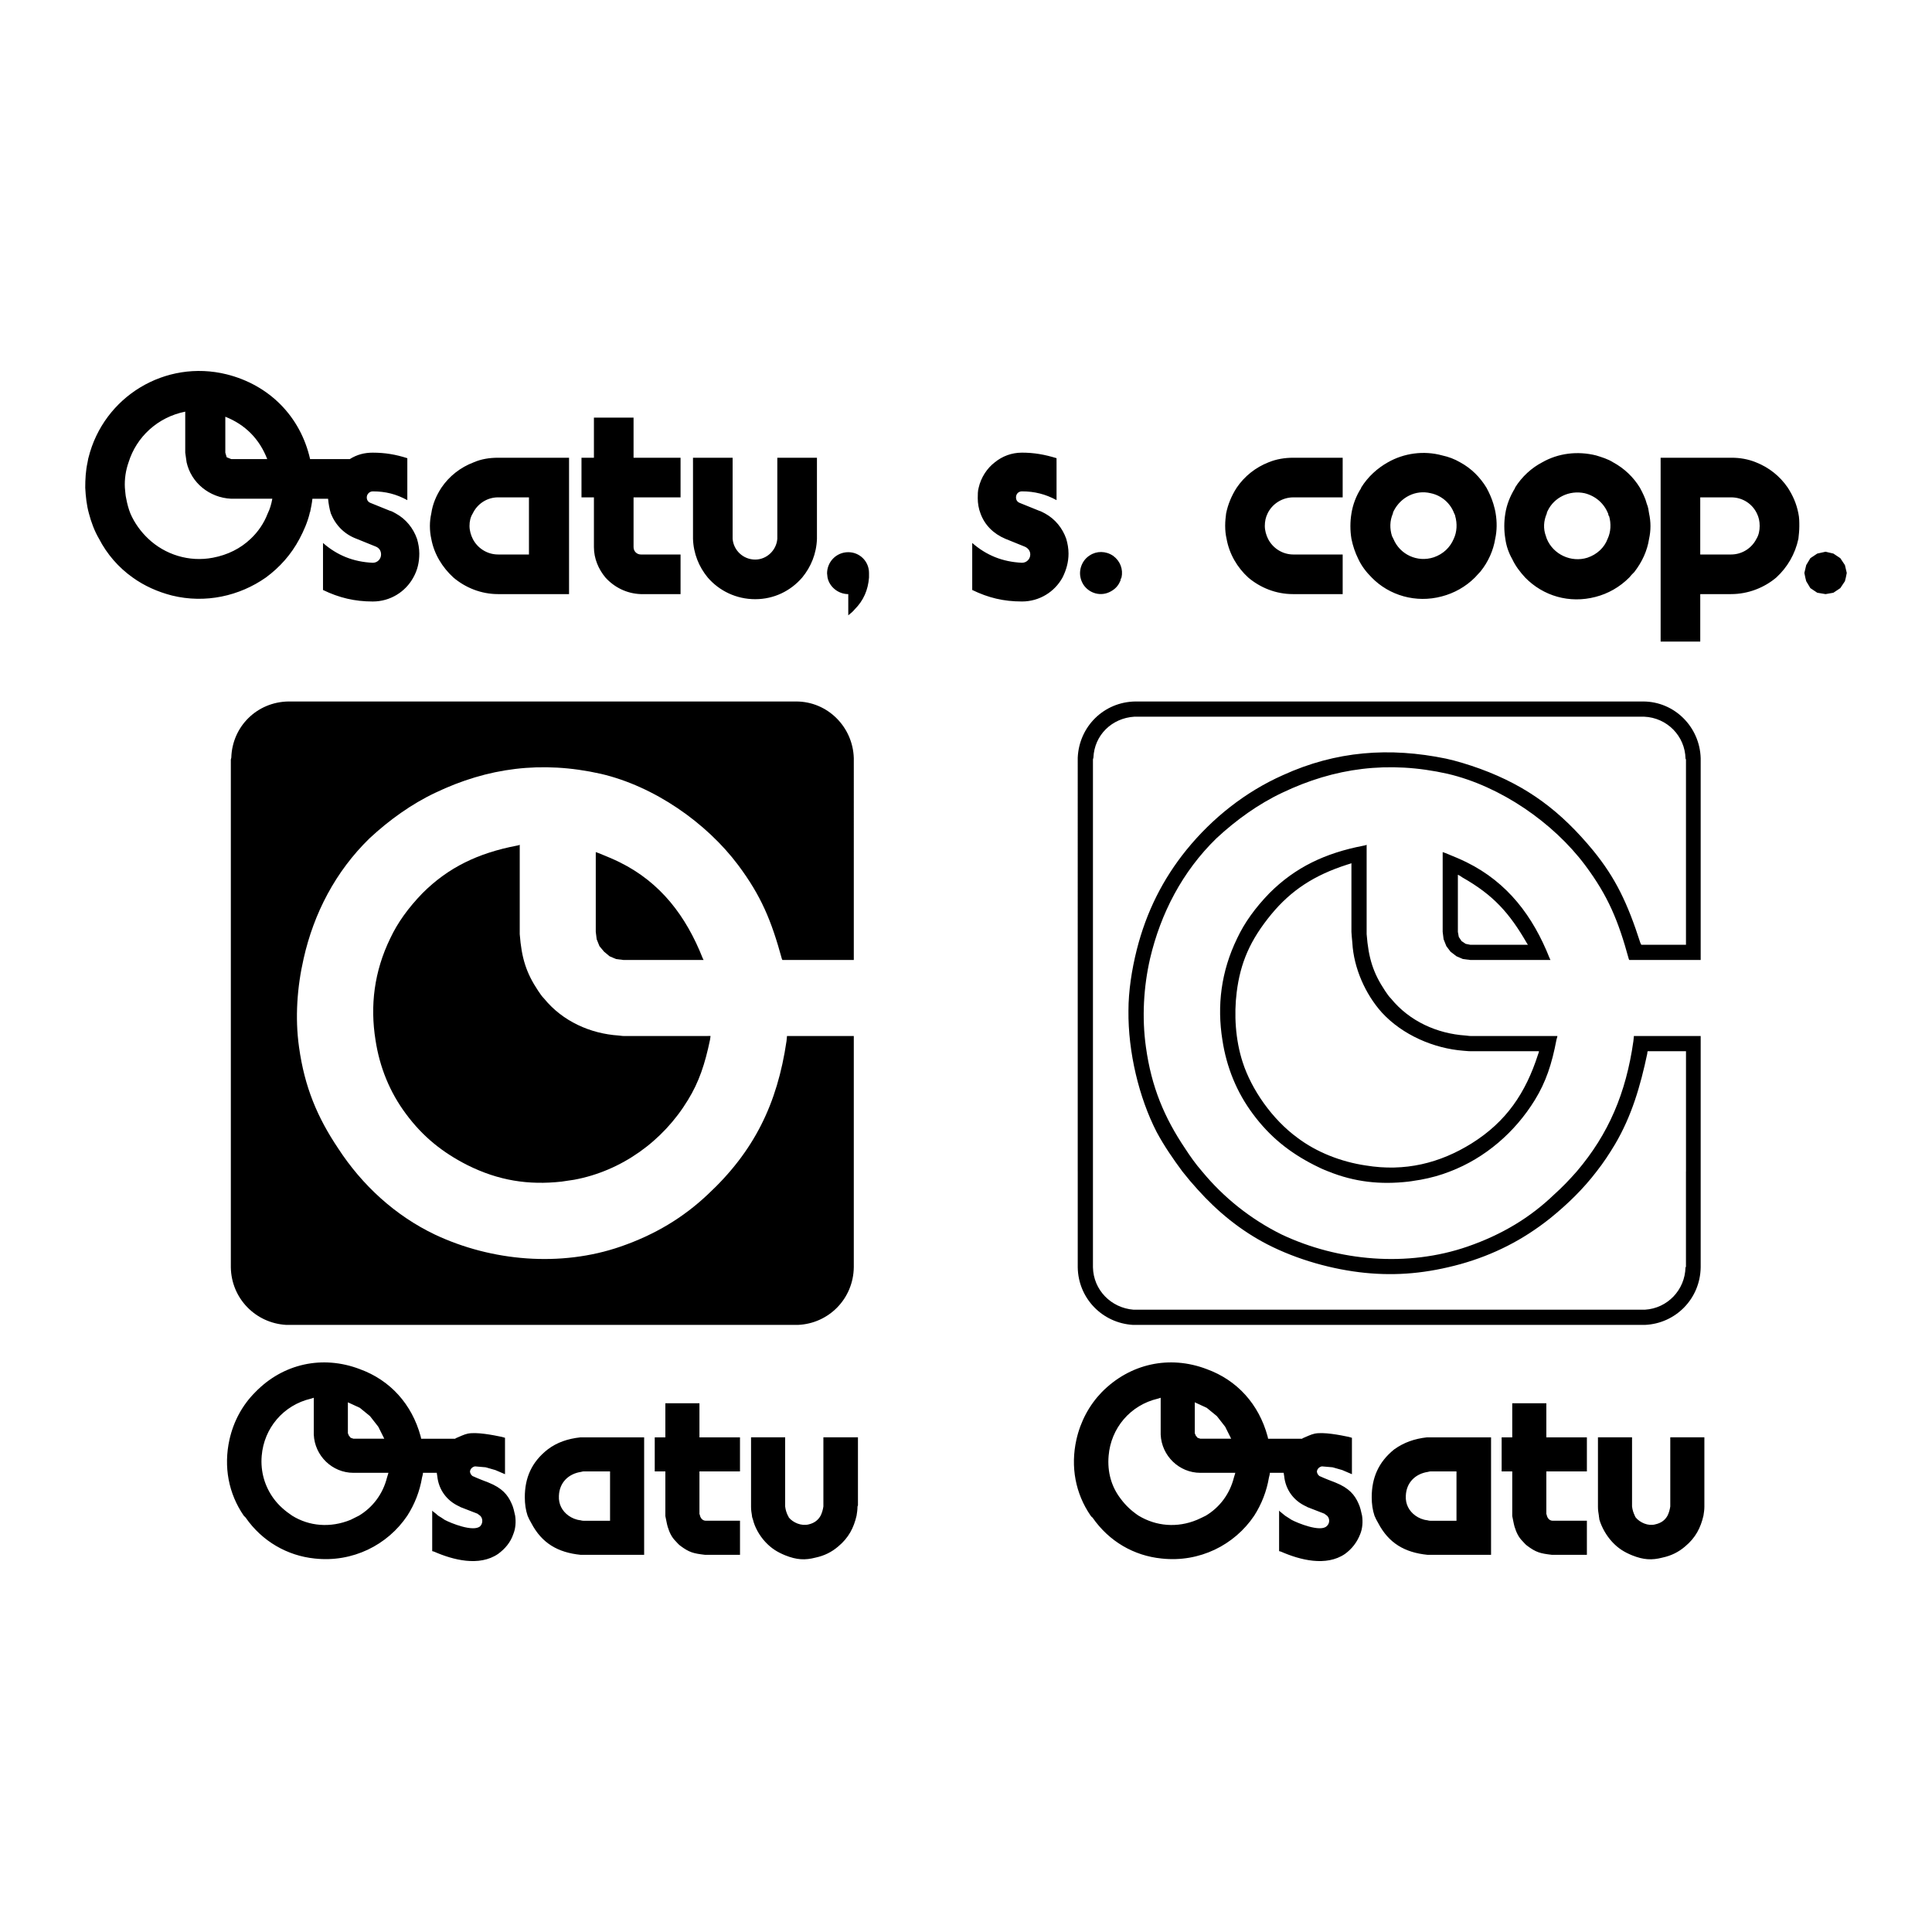
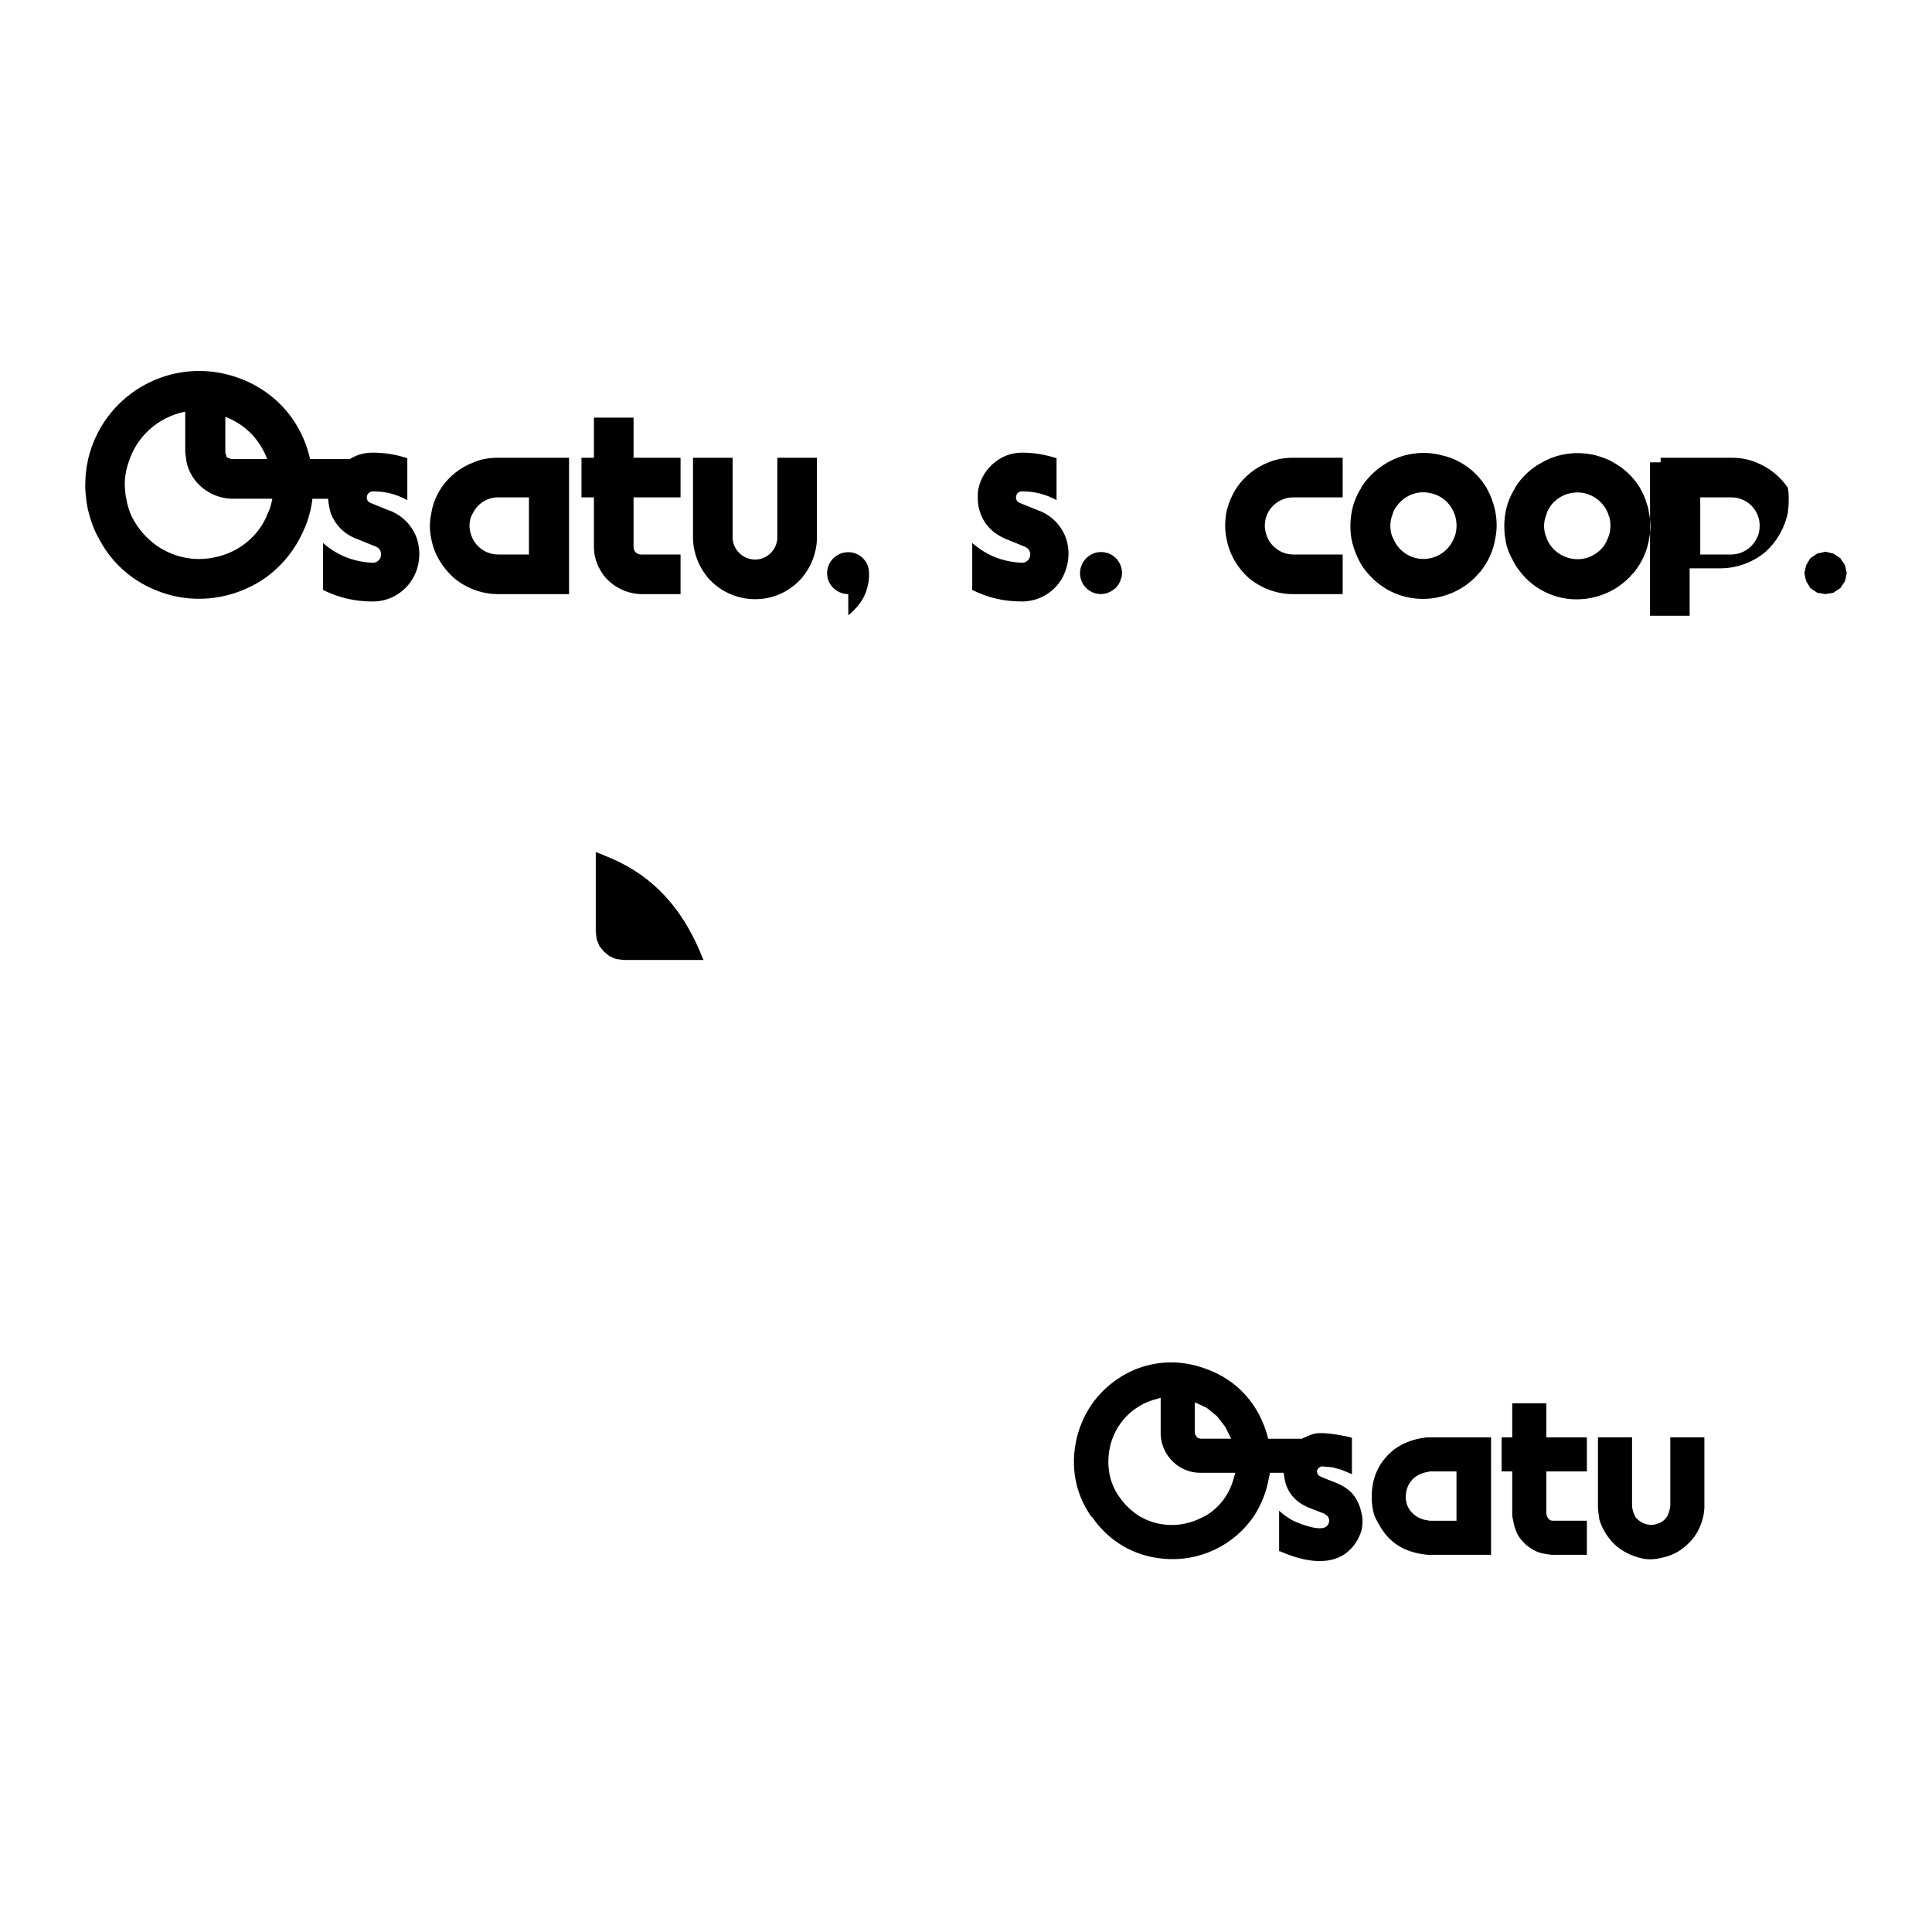
<svg xmlns="http://www.w3.org/2000/svg" version="1.0" id="Layer_1" x="0px" y="0px" width="192.756px" height="192.756px" viewBox="0 0 192.756 192.756" enable-background="new 0 0 192.756 192.756" xml:space="preserve">
  <g>
    <polygon fill-rule="evenodd" clip-rule="evenodd" fill="#FFFFFF" points="0,0 192.756,0 192.756,192.756 0,192.756 0,0  " />
    <path fill-rule="evenodd" clip-rule="evenodd" d="M59.44,85.019v7.953l0.092,0.736l0.276,0.689l0.459,0.551l0.552,0.46l0.644,0.276   l0.735,0.092h7.999c0,0,0,0-0.092-0.184c-1.655-4.184-4.184-7.54-8.275-9.562c-0.644-0.322-1.333-0.598-2.115-0.919   C59.486,85.019,59.44,85.019,59.44,85.019L59.44,85.019L59.44,85.019z" />
-     <path fill-rule="evenodd" clip-rule="evenodd" d="M70.887,103.362c0,0,0,0.092-0.046,0.367c-0.506,2.437-1.103,4.229-2.207,6.022   c-2.482,4.092-6.62,7.079-11.355,7.953c-0.414,0.046-0.827,0.138-1.241,0.184c-3.31,0.368-6.298-0.092-9.424-1.655   c-2.437-1.241-4.414-2.804-6.114-5.103c-1.609-2.16-2.62-4.643-3.034-7.355c-0.552-3.447-0.138-6.85,1.471-10.16   c0.735-1.563,1.793-3.034,3.218-4.505c2.575-2.575,5.562-4,9.378-4.735c0.275-0.046,0.321-0.092,0.321-0.092l0,0v8.688   c0,0,0,0.046,0,0.23c0.184,2.391,0.644,3.862,1.839,5.654c0.184,0.276,0.368,0.552,0.598,0.781   c1.839,2.253,4.597,3.494,7.447,3.679c0.322,0.046,0.459,0.046,0.459,0.046l0,0H70.887L70.887,103.362z" />
-     <path fill-rule="evenodd" clip-rule="evenodd" d="M79.392,69.987L79.392,69.987H28.869c0,0-0.046,0-0.092,0   c-3.126,0.046-5.608,2.482-5.701,5.608c-0.046,0.184-0.046,0.184-0.046,0.184l0,0l0,0v50.614c0,0,0,0,0,0.046   c0.046,3.08,2.437,5.562,5.517,5.746c0.23,0,0.322,0,0.322,0l0,0h50.522c0,0,0.046,0,0.23,0c3.08-0.138,5.517-2.62,5.562-5.746   c0-0.046,0-0.046,0-0.046l0,0v-23.031h-6.666c0,0,0,0.092-0.046,0.505c-0.919,6.253-3.218,10.987-7.861,15.309   c-2.436,2.299-5.241,4-8.688,5.194c-5.976,2.069-12.872,1.472-18.526-1.194c-3.953-1.886-7.263-4.919-9.654-8.597   c-2.069-3.08-3.356-6.114-3.908-10.114c-0.414-2.941-0.184-6.021,0.46-8.826c1.011-4.505,3.172-8.688,6.574-11.999   c1.977-1.839,4.229-3.448,6.574-4.551c5.195-2.482,10.574-3.218,16.504-1.885c5.333,1.241,10.527,4.873,13.699,9.103   c2.299,3.08,3.31,5.516,4.368,9.378c0.046,0.092,0.046,0.092,0.046,0.092l0,0h7.125V75.779h0.046h-0.046c0,0,0,0,0-0.138   c-0.092-3.126-2.621-5.654-5.747-5.654C79.392,69.987,79.392,69.987,79.392,69.987L79.392,69.987L79.392,69.987z" />
-     <path fill-rule="evenodd" clip-rule="evenodd" d="M13.239,57.62c1.149,0.828,2.483,1.425,3.908,1.793   c3.356,0.828,6.758,0.046,9.378-1.793c1.379-1.011,2.529-2.298,3.356-3.861c0.414-0.781,0.782-1.609,1.012-2.528   c0-0.046,0-0.092,0.046-0.138c0.092-0.459,0.184-0.873,0.23-1.333l0,0h1.563c0.046,0.506,0.138,1.011,0.276,1.471   c0.459,1.149,1.333,2.069,2.574,2.528l1.931,0.782c0.322,0.138,0.506,0.414,0.506,0.782c0,0.459-0.368,0.827-0.828,0.827l0,0   c-1.931-0.092-3.54-0.735-4.965-1.977l0,0v3.448v1.242c1.609,0.781,3.172,1.149,4.965,1.149l0,0c1.747,0,3.264-0.966,4.045-2.391   c0.414-0.735,0.598-1.517,0.598-2.39c0-0.506-0.092-1.012-0.23-1.471c-0.368-1.057-1.103-1.977-2.114-2.528   c-0.184-0.092-0.368-0.23-0.598-0.276l0,0l-1.931-0.781c-0.23-0.092-0.368-0.276-0.368-0.552c0-0.322,0.276-0.598,0.598-0.598l0,0   c1.287,0,2.345,0.276,3.448,0.874l0,0v-1.241v-2.529v-0.414c-1.149-0.368-2.207-0.552-3.448-0.552l0,0   c-0.828,0-1.563,0.184-2.298,0.644l0,0h-3.954c-0.966-4.275-4.092-7.401-8.321-8.458l0,0c-6.114-1.517-12.274,2.207-13.792,8.321   c-0.046,0.138-0.046,0.276-0.092,0.459c-0.184,0.828-0.23,1.701-0.23,2.529c0.046,0.873,0.138,1.747,0.368,2.574   c0.23,0.874,0.552,1.747,1.011,2.528C10.665,55.276,11.814,56.609,13.239,57.62L13.239,57.62z M18.618,46.127   c0.23,1.012,0.782,1.885,1.563,2.529c0.782,0.644,1.793,1.057,2.896,1.103l0,0h4.092c-0.092,0.506-0.23,1.011-0.46,1.471   c-0.368,0.965-0.965,1.839-1.701,2.528c-1.011,0.965-2.298,1.609-3.77,1.885c-2.39,0.46-4.781-0.321-6.436-1.885   c-0.735-0.689-1.379-1.563-1.793-2.528c-0.184-0.46-0.321-0.965-0.413-1.471c-0.092-0.368-0.092-0.735-0.138-1.103   c-0.046-0.874,0.092-1.747,0.368-2.529c0.782-2.528,2.896-4.505,5.654-5.057l0,0v4.091C18.525,45.484,18.572,45.806,18.618,46.127   L18.618,46.127z M47.258,46.127c0.735-0.322,1.563-0.459,2.437-0.459l0,0h2.85h4.229v0.459v2.529v2.574v2.528v3.861v1.655h-7.079   c-1.701,0-3.264-0.644-4.459-1.655c-1.103-1.011-1.931-2.344-2.207-3.861c-0.092-0.414-0.138-0.828-0.138-1.287   c0-0.414,0.046-0.828,0.138-1.241c0.138-0.965,0.505-1.793,1.011-2.574C44.821,47.507,45.925,46.633,47.258,46.127L47.258,46.127z    M58.015,46.127v-0.459h1.241v-4h3.954v4h4.689v0.459v2.529v0.965H63.21v1.609v2.528v0.828c0,0.414,0.321,0.736,0.735,0.736l0,0   h3.954v2.298v1.655h-3.954c-1.425-0.046-2.667-0.689-3.54-1.655c-0.689-0.827-1.149-1.885-1.149-3.034l0,0v-0.828V51.23v-1.609   h-1.241v-0.965V46.127L58.015,46.127z M69.14,46.127v-0.459h3.954v0.459v2.529v2.574v2.345c0,0.092,0,0.138,0,0.184   c0.092,1.149,1.057,2.069,2.252,2.069c1.149,0,2.114-0.919,2.207-2.069c0-0.046,0-0.092,0-0.184l0,0V51.23v-2.574v-2.529v-0.459   h3.954v0.459v2.529v2.574v2.345c0,0.092,0,0.138,0,0.184c-0.046,1.471-0.598,2.804-1.471,3.861   c-1.149,1.333-2.804,2.161-4.689,2.161s-3.586-0.828-4.735-2.161c-0.873-1.057-1.425-2.39-1.471-3.861c0-0.046,0-0.092,0-0.184l0,0   V51.23v-2.574V46.127L69.14,46.127z M105.411,46.127v-0.414c-1.195-0.368-2.253-0.552-3.448-0.552l0,0   c-1.057,0-1.977,0.368-2.712,0.965c-0.781,0.598-1.379,1.517-1.608,2.529c-0.093,0.321-0.093,0.689-0.093,1.057   c0,0.506,0.093,1.057,0.276,1.517c0.414,1.149,1.287,2.023,2.482,2.528l1.931,0.782c0.322,0.138,0.552,0.414,0.552,0.782   c0,0.459-0.368,0.827-0.828,0.827l0,0c-1.931-0.092-3.539-0.735-4.964-1.977l0,0v3.448v1.242c1.609,0.781,3.126,1.149,4.964,1.149   l0,0c1.747,0,3.265-0.966,4.046-2.391c0.368-0.735,0.598-1.517,0.598-2.39c0-0.506-0.092-1.012-0.229-1.471   c-0.368-1.057-1.104-1.977-2.115-2.528c-0.184-0.092-0.413-0.23-0.598-0.276l0,0l-1.931-0.781   c-0.229-0.092-0.367-0.276-0.367-0.552c0-0.322,0.229-0.598,0.597-0.598l0,0c1.242,0,2.345,0.276,3.448,0.874l0,0v-1.241V46.127   L105.411,46.127z M133.959,46.127v-0.459h-4.919c-0.873,0-1.7,0.138-2.481,0.459c-1.288,0.506-2.391,1.379-3.173,2.529   c-0.505,0.781-0.873,1.655-1.057,2.574c-0.047,0.368-0.093,0.782-0.093,1.195c0,0.046,0,0.046,0,0.046l0,0l0,0l0,0   c0,0.459,0.046,0.874,0.139,1.287c0.275,1.517,1.057,2.851,2.16,3.861c1.195,1.012,2.759,1.655,4.459,1.655   c0.046,0,0.046,0,0.046,0l0,0h4.919V57.62v-2.298h-4.919c-1.103,0-2.068-0.644-2.528-1.563c-0.184-0.368-0.321-0.828-0.321-1.287   l0,0c0-0.459,0.092-0.874,0.275-1.241c0.46-0.965,1.472-1.609,2.574-1.609l0,0h4.919v-0.965V46.127L133.959,46.127z    M145.682,46.127c-0.551-0.322-1.148-0.551-1.793-0.689c-1.838-0.505-3.814-0.229-5.424,0.689   c-1.058,0.598-1.977,1.425-2.667,2.529v0.046c-0.505,0.781-0.827,1.655-0.965,2.528c-0.138,0.828-0.138,1.701,0,2.528   c0.138,0.689,0.368,1.379,0.689,2.023c0.321,0.689,0.781,1.287,1.333,1.838c1.747,1.793,4.413,2.575,6.988,1.885   c1.241-0.322,2.39-0.965,3.31-1.885c0.184-0.184,0.367-0.414,0.552-0.597c0.781-0.966,1.287-2.115,1.471-3.264   c0.184-0.828,0.184-1.701,0.046-2.528c-0.046-0.322-0.138-0.644-0.229-0.965c-0.184-0.598-0.414-1.104-0.689-1.609   C147.659,47.599,146.785,46.726,145.682,46.127L145.682,46.127z M160.944,46.127c-0.505-0.322-1.104-0.505-1.701-0.689   c-1.839-0.459-3.77-0.229-5.378,0.689c-1.058,0.552-2.022,1.425-2.713,2.529c0,0.046,0,0.046,0,0.046   c-0.506,0.827-0.827,1.655-0.965,2.528c-0.138,0.828-0.138,1.701,0,2.528c0.092,0.689,0.321,1.379,0.689,2.023   c0.321,0.689,0.781,1.287,1.287,1.838c1.793,1.839,4.413,2.621,7.033,1.931c1.242-0.322,2.391-0.965,3.356-1.931   c0.138-0.184,0.321-0.367,0.506-0.551c0.781-1.012,1.287-2.115,1.471-3.31c0.184-0.828,0.184-1.701,0-2.528   c-0.046-0.322-0.092-0.644-0.229-0.965c-0.139-0.552-0.414-1.104-0.689-1.609C162.967,47.599,162.048,46.726,160.944,46.127   L160.944,46.127z M165.68,46.127v-0.459h7.033h0.046c0.828,0,1.655,0.138,2.437,0.459c1.287,0.506,2.391,1.379,3.172,2.529   c0.506,0.781,0.874,1.609,1.058,2.574c0.092,0.414,0.092,0.828,0.092,1.241l0,0h0.046h-0.046c0,0,0,0,0,0.046   c0,0.414-0.046,0.828-0.092,1.241c-0.321,1.517-1.104,2.851-2.206,3.861c-1.195,1.012-2.805,1.655-4.506,1.655l0,0h-3.08v1.517   v3.218h-3.953v-3.218V57.62v-3.861V51.23v-2.574V46.127L165.68,46.127z M26.663,45.806L26.663,45.806   c-0.781-2.022-2.207-3.448-4.183-4.229l0,0v3.585l0.138,0.46l0.459,0.184H26.663L26.663,45.806z M52.774,51.23v-1.609h-3.08   c-1.104,0-2.069,0.644-2.529,1.609c-0.23,0.368-0.322,0.782-0.322,1.241s0.138,0.919,0.322,1.287   c0.46,0.919,1.425,1.563,2.529,1.563h3.08v-1.563V51.23L52.774,51.23z M138.97,51.23c0-0.092,0.047-0.184,0.093-0.276   c0.689-1.333,2.16-2.115,3.678-1.747c1.104,0.23,1.977,1.012,2.345,2.023c0.046,0.046,0.046,0.138,0.092,0.184c0,0,0,0,0,0.046   c0.229,0.781,0.184,1.609-0.138,2.298c-0.368,0.874-1.058,1.517-1.978,1.839c-1.654,0.552-3.401-0.275-4.045-1.839   c-0.047-0.092-0.093-0.184-0.139-0.275C138.648,52.748,138.648,51.966,138.97,51.23L138.97,51.23z M154.324,51.23   c0-0.092,0.046-0.184,0.093-0.276c0.644-1.333,2.16-2.069,3.678-1.747c1.103,0.276,1.931,1.012,2.345,2.023   c0,0.046,0.045,0.138,0.045,0.23c0.047,0,0.047,0,0.047,0c0.229,0.781,0.184,1.609-0.139,2.298   c-0.321,0.874-1.057,1.563-2.022,1.885c-1.608,0.506-3.401-0.321-4.046-1.885c-0.046-0.092-0.046-0.184-0.092-0.275   C153.957,52.748,154.003,51.966,154.324,51.23L154.324,51.23z M175.288,51.23c-0.46-0.965-1.426-1.609-2.575-1.609l0,0h-3.08v1.609   v2.528v1.563h3.08h-3.08h3.08h-3.08h3.08c1.104,0,2.069-0.644,2.528-1.563c0.23-0.368,0.322-0.828,0.322-1.287l0,0   C175.563,52.012,175.472,51.598,175.288,51.23L175.288,51.23z M86.701,57.62c0-0.138,0-0.275,0-0.459l0,0   c0-1.15-0.92-2.069-2.069-2.069c-1.195,0-2.115,0.965-2.115,2.114c0,0.138,0.046,0.276,0.046,0.414   c0.184,0.92,1.058,1.655,2.069,1.655l0,0v1.517v0.598c0.23-0.184,0.46-0.368,0.644-0.598C86.149,59.919,86.609,58.862,86.701,57.62   L86.701,57.62z M111.893,57.62c0.185-0.827-0.138-1.655-0.827-2.16c-0.735-0.506-1.654-0.506-2.345-0.046   c-0.735,0.459-1.103,1.379-0.919,2.206c0.046,0.23,0.138,0.46,0.276,0.69c0.597,0.919,1.792,1.241,2.758,0.689   c0.414-0.229,0.735-0.551,0.919-1.011c0.046-0.046,0.046-0.092,0.046-0.184C111.848,57.758,111.848,57.667,111.893,57.62   L111.893,57.62z M184.16,57.62l0.092-0.459l-0.184-0.782l-0.46-0.69l-0.689-0.459l-0.781-0.184l-0.828,0.184l-0.689,0.459   l-0.414,0.69l-0.184,0.782l0.092,0.459l0.092,0.368l0.414,0.689l0.689,0.46l0.828,0.138l0.781-0.138l0.689-0.46l0.46-0.689   L184.16,57.62L184.16,57.62z" />
-     <path fill-rule="evenodd" clip-rule="evenodd" d="M24.318,151.218c0.046,0.046,0.138,0.138,0.184,0.184   c1.655,2.391,4.183,3.815,6.896,4.092c3.77,0.414,7.264-1.333,9.24-4.275c0.736-1.149,1.241-2.437,1.471-3.815   c0.092-0.322,0.092-0.46,0.092-0.46l0,0h1.379c0,0,0,0.092,0.046,0.322c0.138,1.379,0.965,2.482,2.207,3.034   c0.138,0.092,0.184,0.092,0.184,0.092l0,0l1.655,0.644c0,0,0,0.046,0.046,0.046c0.046,0.046,0.138,0.092,0.184,0.138   s0.092,0.092,0.138,0.184c0.138,0.276,0.092,0.644-0.138,0.874c-0.69,0.598-2.942-0.322-3.54-0.644   c-0.184-0.139-0.414-0.276-0.644-0.414c-0.138-0.138-0.322-0.275-0.505-0.413c-0.046-0.047-0.092-0.093-0.092-0.093l0,0v0.506v3.54   c0,0,0.046,0,0.184,0.046c1.885,0.827,4.505,1.517,6.39,0.229c0.689-0.506,1.241-1.149,1.517-1.977   c0.23-0.552,0.276-1.241,0.184-1.839c-0.092-0.413-0.184-0.873-0.368-1.241c-0.368-0.827-0.919-1.517-2.299-2.068   c-0.138-0.046-1.195-0.46-1.471-0.598c-0.184-0.046-0.322-0.23-0.368-0.46c0-0.276,0.23-0.506,0.506-0.552l0,0l0,0l1.057,0.092   l0.966,0.276l0.965,0.413v-3.632c0,0-0.138-0.046-0.322-0.092c-0.874-0.184-2.528-0.506-3.402-0.321   c-0.414,0.092-0.735,0.275-1.195,0.459c-0.046,0.047-0.046,0.047-0.046,0.047l0,0h-3.402c0,0,0-0.047-0.046-0.23   c-0.873-3.218-3.034-5.608-6.068-6.712c-3.724-1.425-7.677-0.552-10.436,2.299c-1.287,1.287-2.161,2.896-2.574,4.735   C22.295,146.345,22.801,149.012,24.318,151.218L24.318,151.218z M35.811,151.218c-0.276,0.138-0.552,0.275-0.828,0.414   c-2.023,0.827-4.137,0.644-5.838-0.414c-0.689-0.46-1.333-1.012-1.839-1.701c-0.874-1.195-1.333-2.666-1.195-4.275   c0.23-2.758,2.161-5.057,4.919-5.7c0.184-0.046,0.276-0.092,0.276-0.092l0,0v3.54c0,0,0,0,0,0.138   c0.092,2.114,1.839,3.815,3.954,3.815c0.046,0,3.494,0,3.494,0l0,0c0,0-0.046,0.184-0.138,0.46   C38.201,149.058,37.19,150.391,35.811,151.218L35.811,151.218z M52.636,151.218c-0.184-0.552-0.276-1.149-0.276-1.839   c0-1.885,0.644-3.494,2.299-4.781c0.919-0.689,1.977-1.057,3.264-1.195c0.184,0,0.275,0,0.275,0l0,0h2.437h3.632v7.815v3.907   h-6.068l0,0c0,0-0.092,0-0.275,0c-2.253-0.229-3.862-1.148-4.919-3.172C52.866,151.724,52.729,151.447,52.636,151.218   L52.636,151.218z M60.865,151.218v-4.413h-2.667c0,0-0.092,0-0.229,0.046c-1.242,0.184-2.161,1.058-2.207,2.391   c-0.046,0.827,0.322,1.517,0.965,1.977c0.322,0.229,0.736,0.414,1.196,0.46c0.138,0.046,0.275,0.046,0.275,0.046h2.667V151.218   L60.865,151.218z M66.382,151.218c0-0.092,0-0.138,0-0.138l0,0v-4.275h-1.058v-3.402h1.058v-3.401h3.402v3.401h4.045v3.402h-4.045   v4.275c0,0,0,0,0.046,0.046c0,0.046,0,0.046,0,0.092c0.092,0.275,0.276,0.506,0.598,0.506c0.046,0,3.402,0,3.402,0l0,0v3.401   h-3.402c0,0-0.046,0-0.092,0c-1.149-0.138-1.563-0.229-2.482-0.919c-0.184-0.138-0.322-0.322-0.46-0.46   c-0.368-0.368-0.598-0.827-0.781-1.425c-0.092-0.322-0.138-0.644-0.23-1.058C66.382,151.218,66.382,151.218,66.382,151.218   L66.382,151.218z M75.024,151.218c-0.046-0.275-0.092-0.552-0.092-0.873c0-0.093,0-0.139,0-0.139l0,0v-6.804h3.402v6.804   c0,0,0,0.046,0,0.093c0.046,0.367,0.138,0.644,0.276,0.919c0.046,0.046,0.046,0.092,0.092,0.184   c0.414,0.506,1.241,0.874,1.977,0.689c0.598-0.138,0.965-0.459,1.195-0.873c0.138-0.275,0.23-0.598,0.276-0.919   c0-0.047,0-0.093,0-0.093l0,0v-6.804h3.448v6.804l0,0l0,0c0,0-0.046,0.046-0.046,0.139c0,0.275-0.046,0.598-0.092,0.873   c-0.276,1.195-0.782,2.207-1.839,3.08c-0.644,0.552-1.379,0.919-2.253,1.104c-1.057,0.275-1.885,0.229-3.034-0.23   c-0.782-0.321-1.379-0.689-1.977-1.333s-1.057-1.471-1.241-2.252C75.07,151.447,75.024,151.355,75.024,151.218L75.024,151.218z    M34.708,139.909v3.08l0.092,0.229l0.184,0.229l0.276,0.093h3.08l-0.598-1.195l-0.828-1.058l-1.011-0.827L34.708,139.909   L34.708,139.909z M22.663,145.655L22.663,145.655L22.663,145.655L22.663,145.655z M85.598,143.402L85.598,143.402L85.598,143.402   L85.598,143.402z" />
+     <path fill-rule="evenodd" clip-rule="evenodd" d="M13.239,57.62c1.149,0.828,2.483,1.425,3.908,1.793   c3.356,0.828,6.758,0.046,9.378-1.793c1.379-1.011,2.529-2.298,3.356-3.861c0.414-0.781,0.782-1.609,1.012-2.528   c0-0.046,0-0.092,0.046-0.138c0.092-0.459,0.184-0.873,0.23-1.333l0,0h1.563c0.046,0.506,0.138,1.011,0.276,1.471   c0.459,1.149,1.333,2.069,2.574,2.528l1.931,0.782c0.322,0.138,0.506,0.414,0.506,0.782c0,0.459-0.368,0.827-0.828,0.827l0,0   c-1.931-0.092-3.54-0.735-4.965-1.977l0,0v3.448v1.242c1.609,0.781,3.172,1.149,4.965,1.149l0,0c1.747,0,3.264-0.966,4.045-2.391   c0.414-0.735,0.598-1.517,0.598-2.39c0-0.506-0.092-1.012-0.23-1.471c-0.368-1.057-1.103-1.977-2.114-2.528   c-0.184-0.092-0.368-0.23-0.598-0.276l0,0l-1.931-0.781c-0.23-0.092-0.368-0.276-0.368-0.552c0-0.322,0.276-0.598,0.598-0.598l0,0   c1.287,0,2.345,0.276,3.448,0.874l0,0v-1.241v-2.529v-0.414c-1.149-0.368-2.207-0.552-3.448-0.552l0,0   c-0.828,0-1.563,0.184-2.298,0.644l0,0h-3.954c-0.966-4.275-4.092-7.401-8.321-8.458l0,0c-6.114-1.517-12.274,2.207-13.792,8.321   c-0.046,0.138-0.046,0.276-0.092,0.459c-0.184,0.828-0.23,1.701-0.23,2.529c0.046,0.873,0.138,1.747,0.368,2.574   c0.23,0.874,0.552,1.747,1.011,2.528C10.665,55.276,11.814,56.609,13.239,57.62L13.239,57.62z M18.618,46.127   c0.23,1.012,0.782,1.885,1.563,2.529c0.782,0.644,1.793,1.057,2.896,1.103l0,0h4.092c-0.092,0.506-0.23,1.011-0.46,1.471   c-0.368,0.965-0.965,1.839-1.701,2.528c-1.011,0.965-2.298,1.609-3.77,1.885c-2.39,0.46-4.781-0.321-6.436-1.885   c-0.735-0.689-1.379-1.563-1.793-2.528c-0.184-0.46-0.321-0.965-0.413-1.471c-0.092-0.368-0.092-0.735-0.138-1.103   c-0.046-0.874,0.092-1.747,0.368-2.529c0.782-2.528,2.896-4.505,5.654-5.057l0,0v4.091C18.525,45.484,18.572,45.806,18.618,46.127   L18.618,46.127z M47.258,46.127c0.735-0.322,1.563-0.459,2.437-0.459l0,0h2.85h4.229v0.459v2.529v2.574v2.528v3.861v1.655h-7.079   c-1.701,0-3.264-0.644-4.459-1.655c-1.103-1.011-1.931-2.344-2.207-3.861c-0.092-0.414-0.138-0.828-0.138-1.287   c0-0.414,0.046-0.828,0.138-1.241c0.138-0.965,0.505-1.793,1.011-2.574C44.821,47.507,45.925,46.633,47.258,46.127L47.258,46.127z    M58.015,46.127v-0.459h1.241v-4h3.954v4h4.689v0.459v2.529v0.965H63.21v1.609v2.528v0.828c0,0.414,0.321,0.736,0.735,0.736l0,0   h3.954v2.298v1.655h-3.954c-1.425-0.046-2.667-0.689-3.54-1.655c-0.689-0.827-1.149-1.885-1.149-3.034l0,0v-0.828V51.23v-1.609   h-1.241v-0.965V46.127L58.015,46.127z M69.14,46.127v-0.459h3.954v0.459v2.529v2.574v2.345c0,0.092,0,0.138,0,0.184   c0.092,1.149,1.057,2.069,2.252,2.069c1.149,0,2.114-0.919,2.207-2.069c0-0.046,0-0.092,0-0.184l0,0V51.23v-2.574v-2.529v-0.459   h3.954v0.459v2.529v2.574v2.345c0,0.092,0,0.138,0,0.184c-0.046,1.471-0.598,2.804-1.471,3.861   c-1.149,1.333-2.804,2.161-4.689,2.161s-3.586-0.828-4.735-2.161c-0.873-1.057-1.425-2.39-1.471-3.861c0-0.046,0-0.092,0-0.184l0,0   V51.23v-2.574V46.127L69.14,46.127z M105.411,46.127v-0.414c-1.195-0.368-2.253-0.552-3.448-0.552l0,0   c-1.057,0-1.977,0.368-2.712,0.965c-0.781,0.598-1.379,1.517-1.608,2.529c-0.093,0.321-0.093,0.689-0.093,1.057   c0,0.506,0.093,1.057,0.276,1.517c0.414,1.149,1.287,2.023,2.482,2.528l1.931,0.782c0.322,0.138,0.552,0.414,0.552,0.782   c0,0.459-0.368,0.827-0.828,0.827l0,0c-1.931-0.092-3.539-0.735-4.964-1.977l0,0v3.448v1.242c1.609,0.781,3.126,1.149,4.964,1.149   l0,0c1.747,0,3.265-0.966,4.046-2.391c0.368-0.735,0.598-1.517,0.598-2.39c0-0.506-0.092-1.012-0.229-1.471   c-0.368-1.057-1.104-1.977-2.115-2.528c-0.184-0.092-0.413-0.23-0.598-0.276l0,0l-1.931-0.781   c-0.229-0.092-0.367-0.276-0.367-0.552c0-0.322,0.229-0.598,0.597-0.598l0,0c1.242,0,2.345,0.276,3.448,0.874l0,0v-1.241V46.127   L105.411,46.127z M133.959,46.127v-0.459h-4.919c-0.873,0-1.7,0.138-2.481,0.459c-1.288,0.506-2.391,1.379-3.173,2.529   c-0.505,0.781-0.873,1.655-1.057,2.574c-0.047,0.368-0.093,0.782-0.093,1.195c0,0.046,0,0.046,0,0.046l0,0l0,0l0,0   c0,0.459,0.046,0.874,0.139,1.287c0.275,1.517,1.057,2.851,2.16,3.861c1.195,1.012,2.759,1.655,4.459,1.655   c0.046,0,0.046,0,0.046,0l0,0h4.919V57.62v-2.298h-4.919c-1.103,0-2.068-0.644-2.528-1.563c-0.184-0.368-0.321-0.828-0.321-1.287   l0,0c0-0.459,0.092-0.874,0.275-1.241c0.46-0.965,1.472-1.609,2.574-1.609l0,0h4.919v-0.965V46.127L133.959,46.127z    M145.682,46.127c-0.551-0.322-1.148-0.551-1.793-0.689c-1.838-0.505-3.814-0.229-5.424,0.689   c-1.058,0.598-1.977,1.425-2.667,2.529v0.046c-0.505,0.781-0.827,1.655-0.965,2.528c-0.138,0.828-0.138,1.701,0,2.528   c0.138,0.689,0.368,1.379,0.689,2.023c0.321,0.689,0.781,1.287,1.333,1.838c1.747,1.793,4.413,2.575,6.988,1.885   c1.241-0.322,2.39-0.965,3.31-1.885c0.184-0.184,0.367-0.414,0.552-0.597c0.781-0.966,1.287-2.115,1.471-3.264   c0.184-0.828,0.184-1.701,0.046-2.528c-0.046-0.322-0.138-0.644-0.229-0.965c-0.184-0.598-0.414-1.104-0.689-1.609   C147.659,47.599,146.785,46.726,145.682,46.127L145.682,46.127z M160.944,46.127c-0.505-0.322-1.104-0.505-1.701-0.689   c-1.839-0.459-3.77-0.229-5.378,0.689c-1.058,0.552-2.022,1.425-2.713,2.529c0,0.046,0,0.046,0,0.046   c-0.506,0.827-0.827,1.655-0.965,2.528c-0.138,0.828-0.138,1.701,0,2.528c0.092,0.689,0.321,1.379,0.689,2.023   c0.321,0.689,0.781,1.287,1.287,1.838c1.793,1.839,4.413,2.621,7.033,1.931c1.242-0.322,2.391-0.965,3.356-1.931   c0.138-0.184,0.321-0.367,0.506-0.551c0.781-1.012,1.287-2.115,1.471-3.31c0.184-0.828,0.184-1.701,0-2.528   c-0.046-0.322-0.092-0.644-0.229-0.965c-0.139-0.552-0.414-1.104-0.689-1.609C162.967,47.599,162.048,46.726,160.944,46.127   L160.944,46.127z M165.68,46.127v-0.459h7.033h0.046c0.828,0,1.655,0.138,2.437,0.459c1.287,0.506,2.391,1.379,3.172,2.529   c0.092,0.414,0.092,0.828,0.092,1.241l0,0h0.046h-0.046c0,0,0,0,0,0.046   c0,0.414-0.046,0.828-0.092,1.241c-0.321,1.517-1.104,2.851-2.206,3.861c-1.195,1.012-2.805,1.655-4.506,1.655l0,0h-3.08v1.517   v3.218h-3.953v-3.218V57.62v-3.861V51.23v-2.574V46.127L165.68,46.127z M26.663,45.806L26.663,45.806   c-0.781-2.022-2.207-3.448-4.183-4.229l0,0v3.585l0.138,0.46l0.459,0.184H26.663L26.663,45.806z M52.774,51.23v-1.609h-3.08   c-1.104,0-2.069,0.644-2.529,1.609c-0.23,0.368-0.322,0.782-0.322,1.241s0.138,0.919,0.322,1.287   c0.46,0.919,1.425,1.563,2.529,1.563h3.08v-1.563V51.23L52.774,51.23z M138.97,51.23c0-0.092,0.047-0.184,0.093-0.276   c0.689-1.333,2.16-2.115,3.678-1.747c1.104,0.23,1.977,1.012,2.345,2.023c0.046,0.046,0.046,0.138,0.092,0.184c0,0,0,0,0,0.046   c0.229,0.781,0.184,1.609-0.138,2.298c-0.368,0.874-1.058,1.517-1.978,1.839c-1.654,0.552-3.401-0.275-4.045-1.839   c-0.047-0.092-0.093-0.184-0.139-0.275C138.648,52.748,138.648,51.966,138.97,51.23L138.97,51.23z M154.324,51.23   c0-0.092,0.046-0.184,0.093-0.276c0.644-1.333,2.16-2.069,3.678-1.747c1.103,0.276,1.931,1.012,2.345,2.023   c0,0.046,0.045,0.138,0.045,0.23c0.047,0,0.047,0,0.047,0c0.229,0.781,0.184,1.609-0.139,2.298   c-0.321,0.874-1.057,1.563-2.022,1.885c-1.608,0.506-3.401-0.321-4.046-1.885c-0.046-0.092-0.046-0.184-0.092-0.275   C153.957,52.748,154.003,51.966,154.324,51.23L154.324,51.23z M175.288,51.23c-0.46-0.965-1.426-1.609-2.575-1.609l0,0h-3.08v1.609   v2.528v1.563h3.08h-3.08h3.08h-3.08h3.08c1.104,0,2.069-0.644,2.528-1.563c0.23-0.368,0.322-0.828,0.322-1.287l0,0   C175.563,52.012,175.472,51.598,175.288,51.23L175.288,51.23z M86.701,57.62c0-0.138,0-0.275,0-0.459l0,0   c0-1.15-0.92-2.069-2.069-2.069c-1.195,0-2.115,0.965-2.115,2.114c0,0.138,0.046,0.276,0.046,0.414   c0.184,0.92,1.058,1.655,2.069,1.655l0,0v1.517v0.598c0.23-0.184,0.46-0.368,0.644-0.598C86.149,59.919,86.609,58.862,86.701,57.62   L86.701,57.62z M111.893,57.62c0.185-0.827-0.138-1.655-0.827-2.16c-0.735-0.506-1.654-0.506-2.345-0.046   c-0.735,0.459-1.103,1.379-0.919,2.206c0.046,0.23,0.138,0.46,0.276,0.69c0.597,0.919,1.792,1.241,2.758,0.689   c0.414-0.229,0.735-0.551,0.919-1.011c0.046-0.046,0.046-0.092,0.046-0.184C111.848,57.758,111.848,57.667,111.893,57.62   L111.893,57.62z M184.16,57.62l0.092-0.459l-0.184-0.782l-0.46-0.69l-0.689-0.459l-0.781-0.184l-0.828,0.184l-0.689,0.459   l-0.414,0.69l-0.184,0.782l0.092,0.459l0.092,0.368l0.414,0.689l0.689,0.46l0.828,0.138l0.781-0.138l0.689-0.46l0.46-0.689   L184.16,57.62L184.16,57.62z" />
    <path fill-rule="evenodd" clip-rule="evenodd" d="M108.813,151.218c0.046,0.046,0.092,0.138,0.184,0.184   c1.655,2.391,4.138,3.815,6.896,4.092c3.77,0.414,7.264-1.333,9.24-4.275c0.735-1.149,1.241-2.437,1.472-3.815   c0.092-0.322,0.092-0.46,0.092-0.46l0,0h1.379c0,0,0,0.092,0.046,0.322c0.138,1.379,0.965,2.482,2.207,3.034   c0.138,0.092,0.184,0.092,0.184,0.092l0,0l1.654,0.644c0,0,0,0.046,0.047,0.046c0.046,0.046,0.138,0.092,0.184,0.138   s0.092,0.092,0.138,0.184c0.138,0.276,0.092,0.644-0.184,0.874c-0.644,0.598-2.896-0.322-3.494-0.644   c-0.229-0.139-0.413-0.276-0.644-0.414c-0.184-0.138-0.321-0.275-0.506-0.413c-0.046-0.047-0.092-0.093-0.092-0.093l0,0v0.506v3.54   c0,0,0.046,0,0.184,0.046c1.886,0.827,4.506,1.517,6.391,0.229c0.689-0.506,1.195-1.149,1.517-1.977   c0.23-0.552,0.276-1.241,0.185-1.839c-0.093-0.413-0.185-0.873-0.368-1.241c-0.368-0.827-0.919-1.517-2.299-2.068   c-0.138-0.046-1.195-0.46-1.471-0.598c-0.184-0.046-0.322-0.23-0.368-0.46c0-0.276,0.23-0.506,0.506-0.552l0,0l0,0l1.058,0.092   l0.965,0.276l0.966,0.413v-3.632c0,0-0.138-0.046-0.322-0.092c-0.873-0.184-2.528-0.506-3.401-0.321   c-0.414,0.092-0.735,0.275-1.195,0.459c-0.046,0.047-0.046,0.047-0.046,0.047l0,0h-3.402c0,0,0-0.047-0.046-0.23   c-0.873-3.218-3.034-5.608-6.068-6.712c-3.724-1.425-7.677-0.552-10.481,2.299c-1.241,1.287-2.114,2.896-2.528,4.735   C106.79,146.345,107.296,149.012,108.813,151.218L108.813,151.218z M120.306,151.218c-0.275,0.138-0.551,0.275-0.873,0.414   c-1.977,0.827-4.092,0.644-5.839-0.414c-0.689-0.46-1.287-1.012-1.793-1.701c-0.919-1.195-1.333-2.666-1.194-4.275   c0.229-2.758,2.16-5.057,4.918-5.7c0.185-0.046,0.276-0.092,0.276-0.092l0,0v3.54c0,0,0,0,0,0.138   c0.092,2.114,1.839,3.815,3.954,3.815c0.046,0,3.493,0,3.493,0l0,0c0,0-0.046,0.184-0.138,0.46   C122.696,149.058,121.686,150.391,120.306,151.218L120.306,151.218z M137.131,151.218c-0.184-0.552-0.275-1.149-0.275-1.839   c0-1.885,0.644-3.494,2.253-4.781c0.966-0.689,2.022-1.057,3.264-1.195c0.229,0,0.322,0,0.322,0l0,0h2.437h3.631v7.815v3.907   h-6.067l0,0c0,0-0.093,0-0.276,0c-2.252-0.229-3.861-1.148-4.919-3.172C137.361,151.724,137.224,151.447,137.131,151.218   L137.131,151.218z M145.314,151.218v-4.413h-2.62c0,0-0.093,0-0.23,0.046c-1.241,0.184-2.16,1.058-2.206,2.391   c-0.046,0.827,0.321,1.517,0.965,1.977c0.322,0.229,0.736,0.414,1.195,0.46c0.138,0.046,0.276,0.046,0.276,0.046h2.62V151.218   L145.314,151.218z M150.877,151.218c0-0.092,0-0.138,0-0.138l0,0v-4.275h-1.058v-3.402h1.058v-3.401h3.401v3.401h4.046v3.402   h-4.046v4.275c0,0,0,0,0.046,0.046c0,0.046,0,0.046,0,0.092c0.093,0.275,0.276,0.506,0.599,0.506c0.046,0,3.401,0,3.401,0l0,0   v3.401h-3.401c0,0-0.047,0-0.093,0c-1.148-0.138-1.562-0.229-2.482-0.919c-0.184-0.138-0.321-0.322-0.459-0.46   c-0.368-0.368-0.598-0.827-0.782-1.425c-0.092-0.322-0.138-0.644-0.229-1.058C150.877,151.218,150.877,151.218,150.877,151.218   L150.877,151.218z M159.52,151.218c-0.046-0.275-0.092-0.552-0.092-0.873c0-0.093,0-0.139,0-0.139l0,0v-6.804h3.401v6.804   c0,0,0,0.046,0,0.093c0.046,0.367,0.138,0.644,0.276,0.919c0,0.046,0.046,0.092,0.092,0.184c0.414,0.506,1.241,0.874,1.931,0.689   c0.644-0.138,1.012-0.459,1.241-0.873c0.138-0.275,0.229-0.598,0.275-0.919c0-0.047,0-0.093,0-0.093l0,0v-6.804h3.402v6.804h0.046   h-0.046c0,0,0,0.046,0,0.139c0,0.275-0.046,0.598-0.092,0.873c-0.276,1.195-0.781,2.207-1.839,3.08   c-0.644,0.552-1.379,0.919-2.253,1.104c-1.058,0.275-1.885,0.229-3.034-0.23c-0.781-0.321-1.379-0.689-1.977-1.333   s-1.058-1.471-1.287-2.252C159.565,151.447,159.52,151.355,159.52,151.218L159.52,151.218z M119.203,139.909v3.08l0.092,0.229   l0.184,0.229l0.276,0.093h3.079l-0.598-1.195l-0.827-1.058l-1.012-0.827L119.203,139.909L119.203,139.909z M107.158,145.655   L107.158,145.655L107.158,145.655L107.158,145.655z M170.093,143.402h-0.046H170.093L170.093,143.402z" />
-     <path fill-rule="evenodd" clip-rule="evenodd" d="M107.526,116.877v9.517c0,0,0,0,0,0.046c0.046,3.08,2.437,5.562,5.517,5.746   c0.229,0,0.321,0,0.321,0l0,0h50.522c0,0,0.046,0,0.229,0c3.08-0.138,5.517-2.62,5.562-5.746c0-0.046,0-0.046,0-0.046l0,0v-9.517   v-13.515h-6.665l0,0c0,0,0,0.092-0.047,0.505c-0.735,5.195-2.482,9.286-5.654,13.01c-0.689,0.782-1.425,1.563-2.252,2.299   c-2.391,2.299-5.195,4-8.643,5.194c-5.977,2.069-12.872,1.472-18.526-1.194c-3.08-1.518-5.793-3.678-7.953-6.299   c-0.644-0.735-1.195-1.517-1.701-2.298c-2.068-3.08-3.355-6.114-3.907-10.114c-0.414-2.941-0.23-6.021,0.413-8.826   c1.058-4.505,3.219-8.688,6.62-11.999c1.977-1.839,4.229-3.448,6.574-4.551c5.194-2.482,10.573-3.218,16.503-1.885   c5.287,1.241,10.528,4.873,13.7,9.103c2.299,3.08,3.31,5.516,4.367,9.378c0.046,0.092,0.046,0.092,0.046,0.092h7.125V75.779h0.046   h-0.046l0,0c0,0,0,0,0-0.138c-0.092-3.126-2.62-5.654-5.746-5.654c-0.046,0-0.046,0-0.046,0l0,0l0,0h-50.522l0,0   c0,0-0.046,0-0.092,0c-3.126,0.046-5.608,2.482-5.746,5.608c0,0.184,0,0.184,0,0.184l0,0l0,0V116.877L107.526,116.877z    M168.208,116.877v9.517c0,0,0,0-0.046,0.046c-0.046,2.253-1.793,4.092-4.046,4.229c-0.184,0-0.229,0-0.229,0l0,0h-50.522   c0,0-0.092,0-0.275,0c-2.253-0.184-4-1.977-4.046-4.229c0-0.046,0-0.046,0-0.046l0,0v-9.517V75.779l0,0c0,0,0-0.046,0.046-0.184   c0.092-2.252,1.839-3.954,4.092-4.091c0.138,0,0.184,0,0.184,0h50.522l0,0c0,0,0.046,0,0.138,0   c2.299,0.092,4.092,1.931,4.138,4.183c0.046,0.092,0.046,0.092,0.046,0.092v18.48h-4.459l0,0c0,0,0,0-0.092-0.184   c-1.288-4-2.483-6.482-4.689-9.194c-3.218-3.908-6.528-6.436-11.309-8.183c-1.149-0.414-2.345-0.782-3.402-1.012   c-5.608-1.149-10.94-0.781-16.273,1.655c-3.724,1.655-7.034,4.275-9.608,7.447c-2.345,2.896-3.999,6.16-4.965,9.976   c-0.506,2.022-0.827,4.137-0.827,6.068c-0.046,4.138,1.057,8.688,2.804,12.091c0.736,1.379,1.655,2.712,2.575,3.953   c0.505,0.644,1.011,1.241,1.517,1.793c1.977,2.207,4.275,4.092,6.941,5.471c3.034,1.563,6.574,2.528,9.746,2.851   c3.218,0.321,6.206,0.046,9.562-0.874c3.265-0.919,6.207-2.39,8.965-4.597c1.701-1.379,3.264-2.896,4.597-4.644   c0.69-0.873,1.288-1.792,1.839-2.712c1.655-2.805,2.529-5.792,3.219-9.057c0-0.184,0.046-0.229,0.046-0.229h3.815V116.877   L168.208,116.877z M132.534,116.877c-0.506-0.184-0.965-0.413-1.425-0.644c-2.437-1.241-4.413-2.804-6.114-5.103   c-1.609-2.16-2.62-4.643-3.034-7.355c-0.552-3.447-0.138-6.85,1.471-10.16c0.736-1.563,1.793-3.034,3.219-4.505   c2.574-2.575,5.562-4,9.378-4.735c0.275-0.046,0.321-0.092,0.321-0.092l0,0v8.688c0,0,0,0.046,0,0.23   c0.185,2.391,0.644,3.862,1.839,5.654c0.185,0.276,0.368,0.552,0.598,0.781c1.839,2.253,4.598,3.494,7.447,3.679   c0.322,0.046,0.46,0.046,0.46,0.046l0,0h8.688c0,0,0,0.092-0.092,0.367c-0.46,2.437-1.058,4.229-2.16,6.022   c-1.978,3.218-4.965,5.792-8.459,7.125c-0.92,0.368-1.931,0.644-2.942,0.828c-0.367,0.046-0.781,0.138-1.195,0.184   C137.729,118.211,135.154,117.935,132.534,116.877L132.534,116.877z M153.543,104.879c0,0,0,0.092-0.092,0.322   c-1.241,3.861-3.172,6.711-6.62,8.872c-3.172,1.977-6.665,2.851-10.573,2.206c-2.482-0.367-4.919-1.333-6.804-2.758   c-2.528-1.839-4.597-4.827-5.471-7.539c-0.735-2.253-0.873-4.781-0.598-6.988c0.368-2.941,1.334-5.194,3.448-7.769   c1.977-2.391,4.275-3.908,7.585-4.965c0.322-0.092,0.414-0.138,0.414-0.138l0,0v6.85c0,0,0.046,0.736,0.092,1.104   c0.138,2.482,1.287,5.103,2.942,6.942c2.068,2.252,5.194,3.585,8.137,3.815c0.414,0.046,0.689,0.046,0.689,0.046l0,0H153.543   L153.543,104.879z M146.693,94.26l-0.46-0.092l-0.413-0.276l-0.276-0.414l-0.092-0.506v-5.7c0,0,0.138,0.046,0.46,0.276   c3.08,1.747,4.688,3.54,6.436,6.574c0.092,0.138,0.092,0.138,0.092,0.138l0,0H146.693L146.693,94.26z M143.936,85.019v7.953   l0.092,0.736l0.275,0.689l0.414,0.551l0.598,0.46l0.644,0.276l0.735,0.092h7.999c0,0,0,0-0.092-0.184   c-1.655-4.184-4.184-7.54-8.274-9.562c-0.645-0.322-1.334-0.598-2.115-0.919C143.981,85.019,143.936,85.019,143.936,85.019   L143.936,85.019L143.936,85.019z" />
  </g>
</svg>